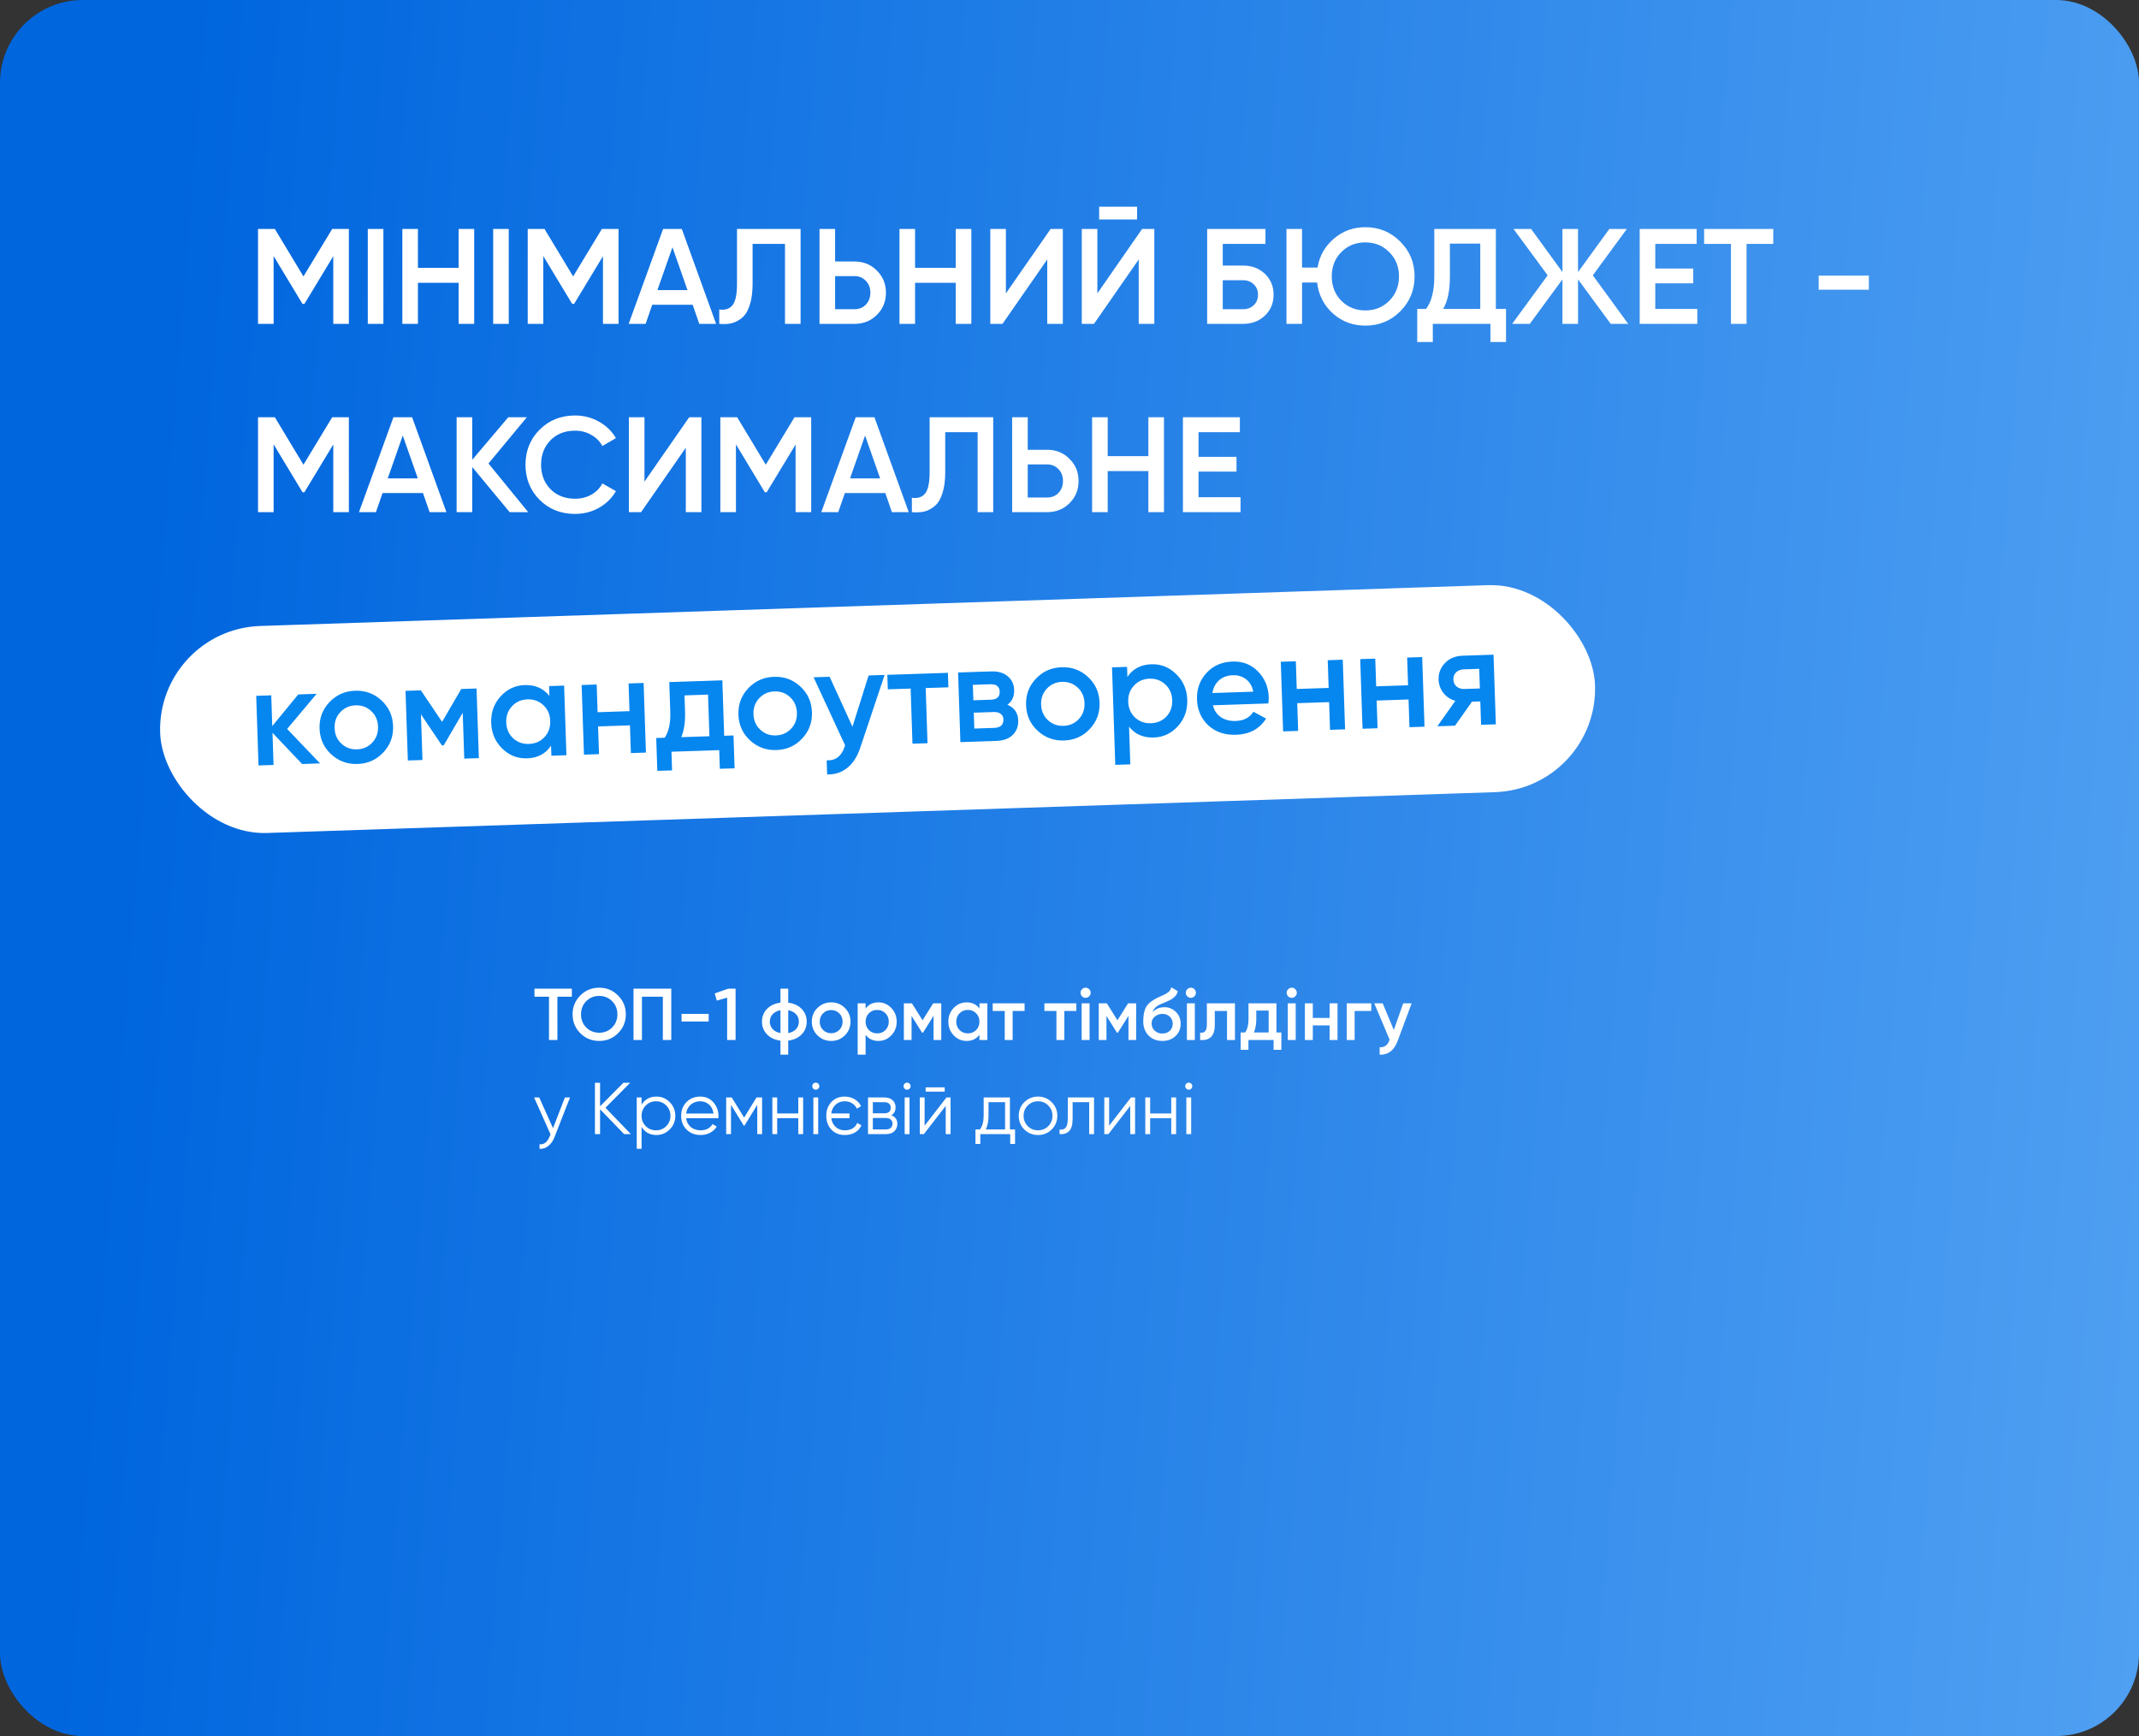
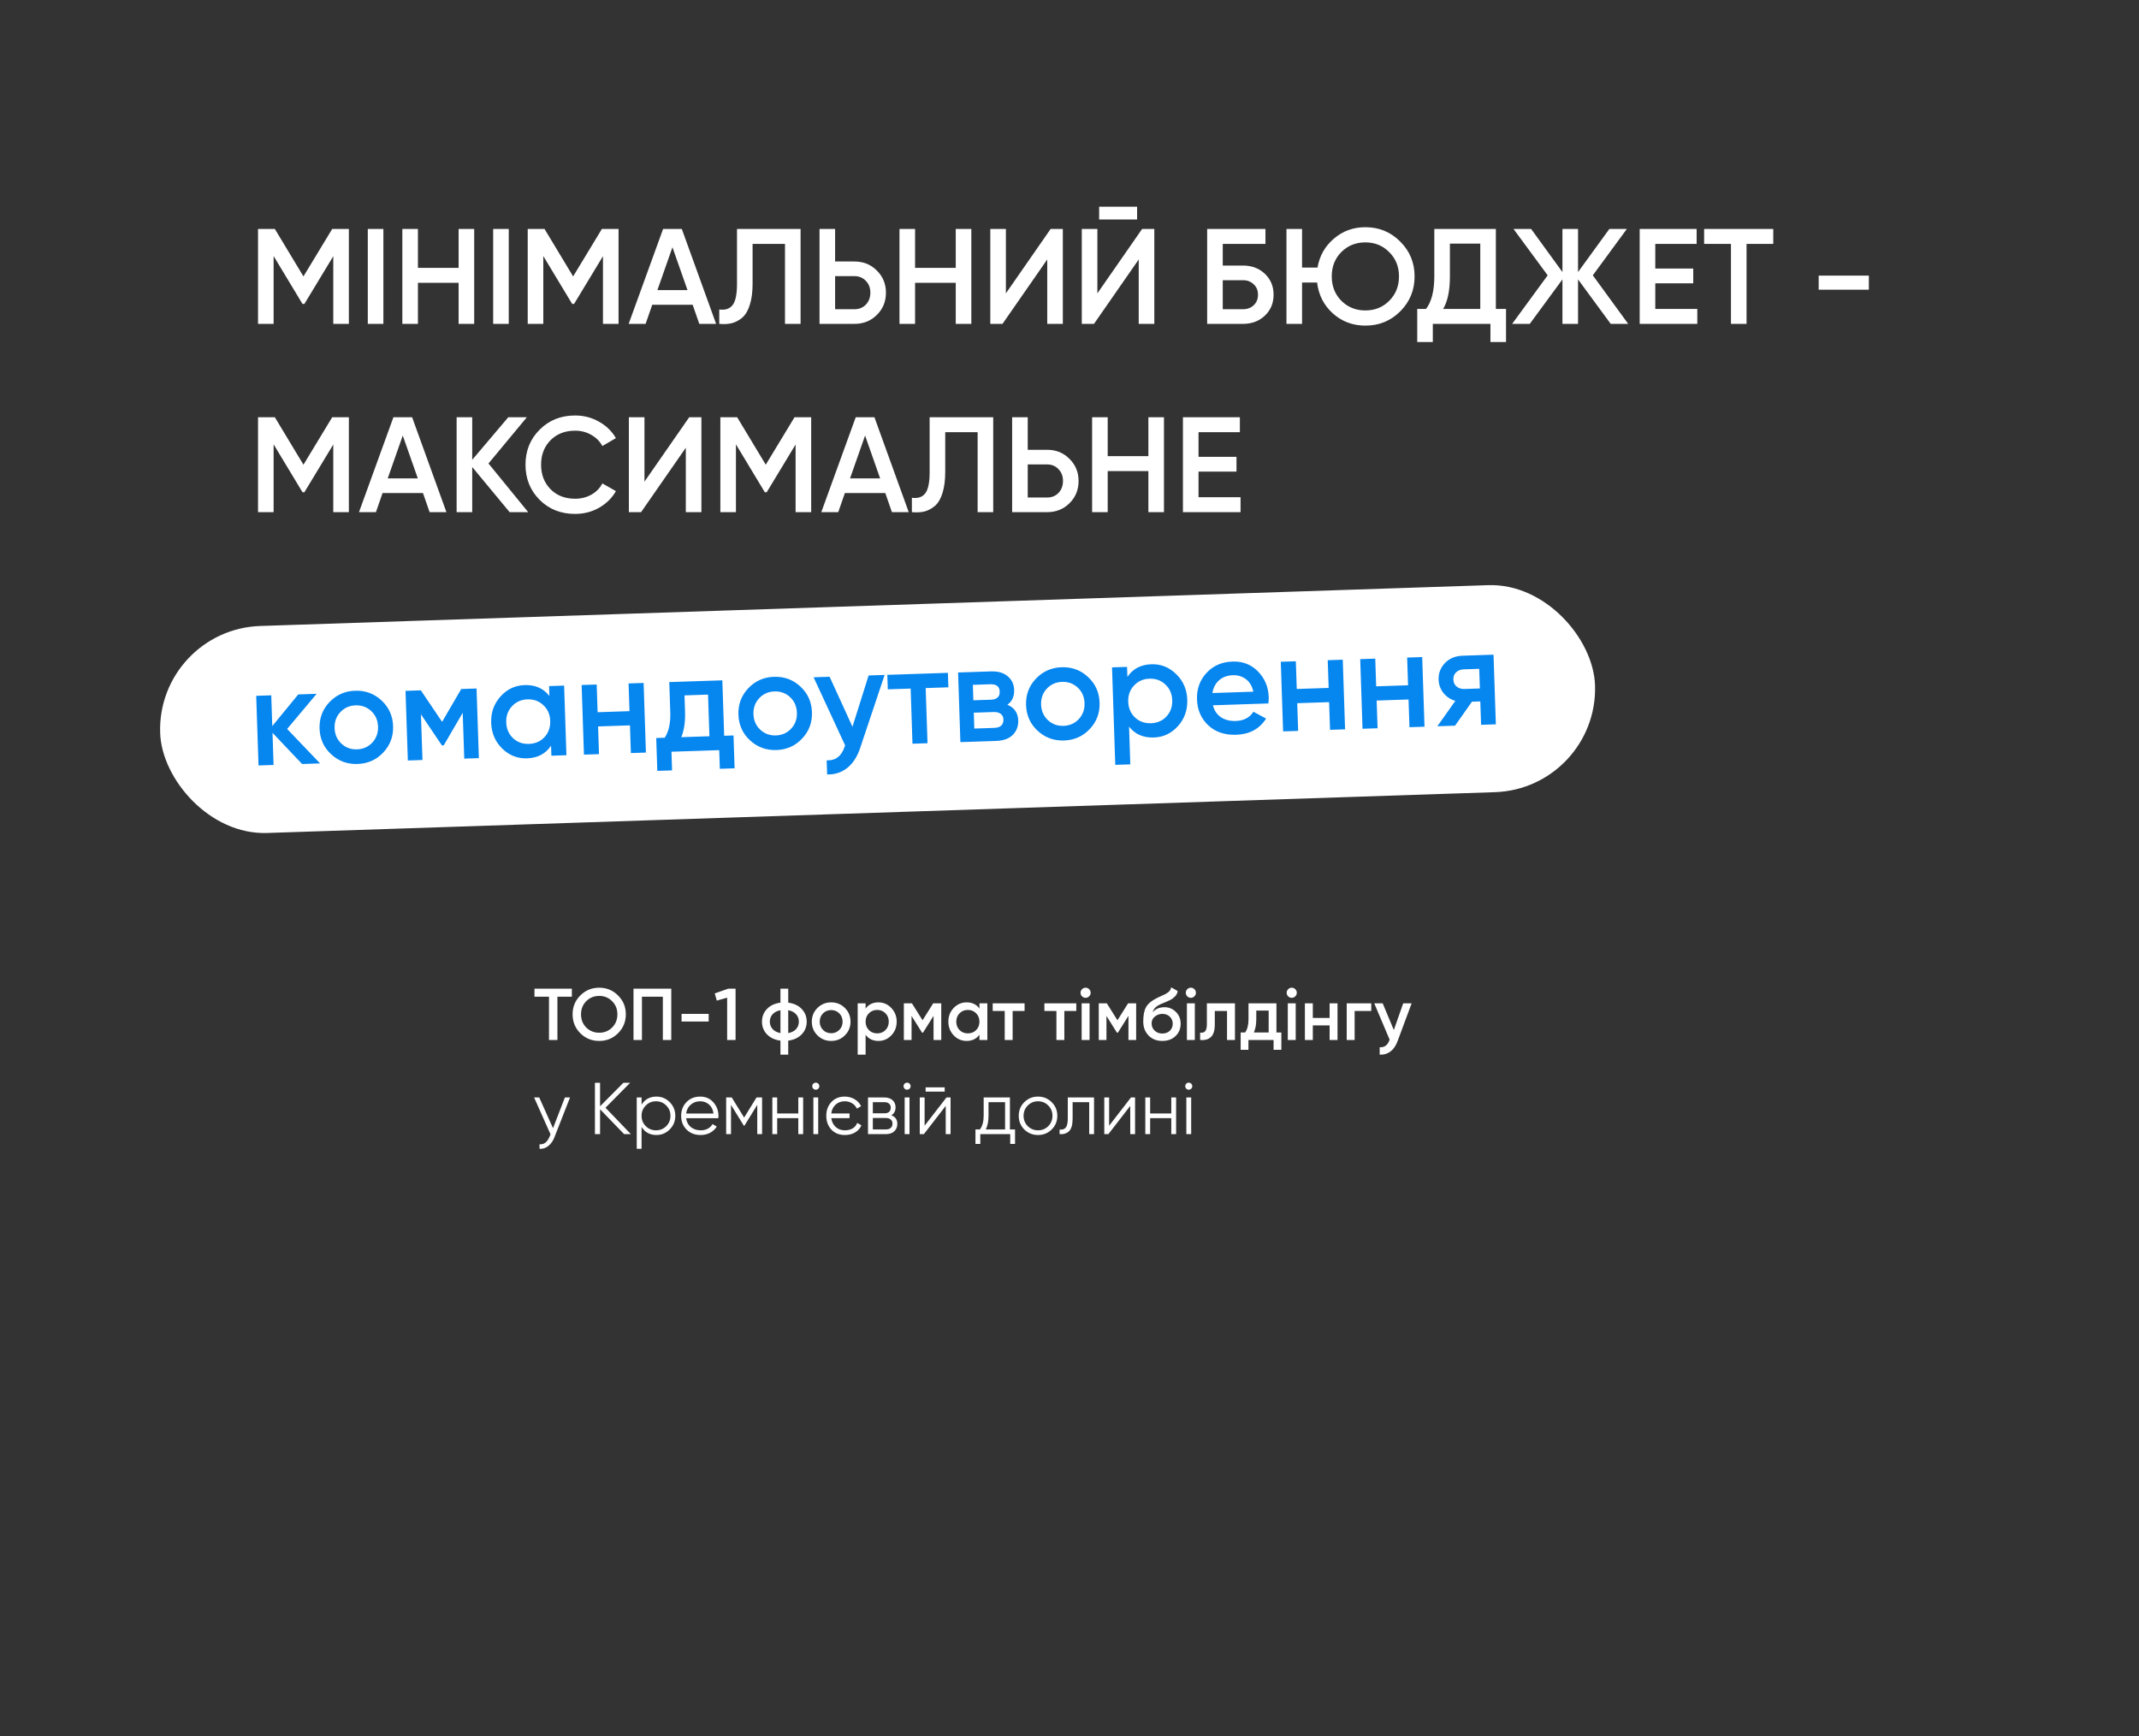
<svg xmlns="http://www.w3.org/2000/svg" width="568" height="461" viewBox="0 0 568 461" fill="none">
  <rect x="0" y="0" width="568" height="461" fill="#333333" stroke="none" />
-   <rect width="568" height="461" rx="22" fill="url(#paint0_linear_4074_18)" />
  <rect x="41.614" y="167.14" width="381.235" height="55" rx="27.5" transform="rotate(-1.904 41.614 167.14)" fill="white" />
  <path d="M92.64 60.8V86H88.5V68.036L80.832 80.708H80.328L72.66 68V86H68.52V60.8H72.984L80.58 73.4L88.212 60.8H92.64ZM97.665 60.8H101.805V86H97.665V60.8ZM121.78 60.8H125.92V86H121.78V75.092H110.98V86H106.84V60.8H110.98V71.132H121.78V60.8ZM130.958 60.8H135.098V86H130.958V60.8ZM164.253 60.8V86H160.113V68.036L152.445 80.708H151.941L144.273 68V86H140.133V60.8H144.597L152.193 73.4L159.825 60.8H164.253ZM185.694 86L183.93 80.924H173.202L171.438 86H166.938L176.082 60.8H181.05L190.158 86H185.694ZM174.57 77.036H182.562L178.566 65.66L174.57 77.036ZM190.991 86V82.184C192.575 82.4 193.751 82.016 194.519 81.032C195.311 80.048 195.707 78.164 195.707 75.38V60.8H212.591V86H208.451V64.76H199.847V75.308C199.847 77.516 199.607 79.376 199.127 80.888C198.671 82.4 198.011 83.54 197.147 84.308C196.283 85.052 195.347 85.556 194.339 85.82C193.355 86.06 192.239 86.12 190.991 86ZM226.906 69.44C229.282 69.44 231.262 70.244 232.846 71.852C234.454 73.436 235.258 75.392 235.258 77.72C235.258 80.072 234.454 82.04 232.846 83.624C231.262 85.208 229.282 86 226.906 86H217.618V60.8H221.758V69.44H226.906ZM226.906 82.112C228.13 82.112 229.138 81.704 229.93 80.888C230.722 80.048 231.118 78.992 231.118 77.72C231.118 76.448 230.722 75.404 229.93 74.588C229.138 73.748 228.13 73.328 226.906 73.328H221.758V82.112H226.906ZM253.792 60.8H257.932V86H253.792V75.092H242.992V86H238.852V60.8H242.992V71.132H253.792V60.8ZM278.089 86V68.9L266.209 86H262.969V60.8H267.109V77.9L278.989 60.8H282.229V86H278.089ZM291.87 58.28V54.896H301.95V58.28H291.87ZM302.382 86V68.9L290.502 86H287.262V60.8H291.402V77.9L303.282 60.8H306.522V86H302.382ZM330.095 70.52C332.423 70.52 334.355 71.252 335.891 72.716C337.427 74.18 338.195 76.028 338.195 78.26C338.195 80.492 337.427 82.34 335.891 83.804C334.355 85.268 332.423 86 330.095 86H320.555V60.8H336.035V64.76H324.695V70.52H330.095ZM330.095 82.112C331.223 82.112 332.159 81.764 332.903 81.068C333.671 80.348 334.055 79.412 334.055 78.26C334.055 77.108 333.671 76.184 332.903 75.488C332.159 74.768 331.223 74.408 330.095 74.408H324.695V82.112H330.095ZM362.566 60.332C366.214 60.332 369.298 61.604 371.818 64.148C374.362 66.668 375.634 69.752 375.634 73.4C375.634 77.048 374.362 80.144 371.818 82.688C369.298 85.208 366.214 86.468 362.566 86.468C359.23 86.468 356.35 85.388 353.926 83.228C351.526 81.044 350.134 78.308 349.75 75.02H345.754V86H341.614V60.8H345.754V71.06H349.858C350.386 67.964 351.826 65.408 354.178 63.392C356.554 61.352 359.35 60.332 362.566 60.332ZM356.194 79.88C357.922 81.584 360.046 82.436 362.566 82.436C365.086 82.436 367.198 81.584 368.902 79.88C370.63 78.152 371.494 75.992 371.494 73.4C371.494 70.808 370.63 68.66 368.902 66.956C367.198 65.228 365.086 64.364 362.566 64.364C360.022 64.364 357.898 65.216 356.194 66.92C354.49 68.624 353.638 70.784 353.638 73.4C353.638 75.992 354.49 78.152 356.194 79.88ZM397.217 82.04H399.917V90.824H395.777V86H380.477V90.824H376.337V82.04H378.677C380.141 80.12 380.873 77.228 380.873 73.364V60.8H397.217V82.04ZM383.213 82.04H393.077V64.688H385.013V73.436C385.013 77.18 384.413 80.048 383.213 82.04ZM432.36 86H427.716L419.04 74.192V86H414.9V74.192L406.224 86H401.544L410.976 73.112L401.904 60.8H406.584L414.9 72.248V60.8H419.04V72.248L427.356 60.8H432L422.964 73.112L432.36 86ZM439.551 82.04H450.711V86H435.411V60.8H450.531V64.76H439.551V71.312H449.631V75.236H439.551V82.04ZM470.88 60.8V64.76H463.788V86H459.648V64.76H452.52V60.8H470.88ZM482.942 76.928V73.184H496.262V76.928H482.942ZM92.64 110.8V136H88.5V118.036L80.832 130.708H80.328L72.66 118V136H68.52V110.8H72.984L80.58 123.4L88.212 110.8H92.64ZM114.081 136L112.317 130.924H101.589L99.825 136H95.325L104.469 110.8H109.437L118.545 136H114.081ZM102.957 127.036H110.949L106.953 115.66L102.957 127.036ZM140.262 136H135.33L125.394 124.012V136H121.254V110.8H125.394V122.104L134.97 110.8H139.902L129.714 123.076L140.262 136ZM152.717 136.468C148.925 136.468 145.781 135.22 143.285 132.724C140.789 130.204 139.541 127.096 139.541 123.4C139.541 119.704 140.789 116.608 143.285 114.112C145.781 111.592 148.925 110.332 152.717 110.332C154.997 110.332 157.097 110.872 159.017 111.952C160.961 113.032 162.473 114.496 163.553 116.344L159.953 118.432C159.281 117.184 158.297 116.2 157.001 115.48C155.729 114.736 154.301 114.364 152.717 114.364C150.029 114.364 147.845 115.216 146.165 116.92C144.509 118.624 143.681 120.784 143.681 123.4C143.681 126.016 144.509 128.176 146.165 129.88C147.845 131.584 150.029 132.436 152.717 132.436C154.301 132.436 155.741 132.076 157.037 131.356C158.333 130.612 159.305 129.616 159.953 128.368L163.553 130.42C162.497 132.268 160.997 133.744 159.053 134.848C157.133 135.928 155.021 136.468 152.717 136.468ZM182.113 136V118.9L170.233 136H166.993V110.8H171.133V127.9L183.013 110.8H186.253V136H182.113ZM215.406 110.8V136H211.266V118.036L203.598 130.708H203.094L195.426 118V136H191.286V110.8H195.75L203.346 123.4L210.978 110.8H215.406ZM236.846 136L235.082 130.924H224.354L222.59 136H218.09L227.234 110.8H232.202L241.31 136H236.846ZM225.722 127.036H233.714L229.718 115.66L225.722 127.036ZM242.144 136V132.184C243.728 132.4 244.904 132.016 245.672 131.032C246.464 130.048 246.86 128.164 246.86 125.38V110.8H263.744V136H259.604V114.76H251V125.308C251 127.516 250.76 129.376 250.28 130.888C249.824 132.4 249.164 133.54 248.3 134.308C247.436 135.052 246.5 135.556 245.492 135.82C244.508 136.06 243.392 136.12 242.144 136ZM278.058 119.44C280.434 119.44 282.414 120.244 283.998 121.852C285.606 123.436 286.41 125.392 286.41 127.72C286.41 130.072 285.606 132.04 283.998 133.624C282.414 135.208 280.434 136 278.058 136H268.77V110.8H272.91V119.44H278.058ZM278.058 132.112C279.282 132.112 280.29 131.704 281.082 130.888C281.874 130.048 282.27 128.992 282.27 127.72C282.27 126.448 281.874 125.404 281.082 124.588C280.29 123.748 279.282 123.328 278.058 123.328H272.91V132.112H278.058ZM304.944 110.8H309.084V136H304.944V125.092H294.144V136H290.004V110.8H294.144V121.132H304.944V110.8ZM318.262 132.04H329.422V136H314.122V110.8H329.242V114.76H318.262V121.312H328.342V125.236H318.262V132.04Z" fill="white" />
  <path d="M84.994 202.72L80.224 202.879L72.359 194.588L72.643 203.131L68.649 203.263L68.034 184.774L72.028 184.641L72.3 192.813L79.202 184.402L84.083 184.24L76.249 193.57L84.994 202.72ZM94.943 202.871C92.231 202.961 89.895 202.1 87.934 200.29C85.974 198.479 84.948 196.206 84.857 193.469C84.766 190.733 85.638 188.396 87.475 186.46C89.311 184.523 91.584 183.509 94.296 183.419C97.033 183.328 99.369 184.189 101.305 186C103.265 187.81 104.291 190.084 104.382 192.82C104.473 195.557 103.601 197.893 101.765 199.83C99.953 201.766 97.679 202.78 94.943 202.871ZM90.654 197.46C91.8 198.533 93.187 199.042 94.814 198.988C96.441 198.934 97.791 198.333 98.863 197.187C99.936 196.041 100.444 194.63 100.388 192.953C100.333 191.277 99.732 189.902 98.585 188.83C97.439 187.757 96.052 187.248 94.425 187.302C92.798 187.356 91.448 187.956 90.376 189.103C89.303 190.249 88.795 191.66 88.851 193.337C88.906 195.013 89.507 196.388 90.654 197.46ZM126.546 182.829L127.16 201.318L123.278 201.447L122.873 189.281L117.83 197.926L117.349 197.942L111.78 189.687L112.184 201.816L108.301 201.945L107.686 183.455L111.754 183.32L117.4 191.684L122.478 182.964L126.546 182.829ZM145.803 182.188L149.797 182.056L150.412 200.545L146.418 200.678L146.33 198.016C144.895 200.161 142.773 201.281 139.963 201.374C137.423 201.458 135.223 200.594 133.361 198.78C131.498 196.941 130.522 194.666 130.431 191.954C130.34 189.218 131.164 186.883 132.901 184.95C134.638 183.016 136.777 182.007 139.316 181.923C142.126 181.829 144.318 182.793 145.891 184.814L145.803 182.188ZM136.231 196.019C137.377 197.092 138.788 197.6 140.465 197.544C142.141 197.488 143.516 196.887 144.588 195.741C145.66 194.57 146.167 193.134 146.111 191.433C146.054 189.732 145.453 188.345 144.307 187.273C143.159 186.176 141.748 185.655 140.071 185.711C138.395 185.766 137.021 186.38 135.949 187.551C134.877 188.697 134.369 190.121 134.425 191.822C134.482 193.523 135.084 194.922 136.231 196.019ZM166.914 181.487L170.908 181.354L171.523 199.844L167.529 199.976L167.284 192.617L158.816 192.899L159.061 200.258L155.067 200.391L154.452 181.901L158.446 181.768L158.691 189.127L167.159 188.846L166.914 181.487ZM192.302 195.377L194.78 195.294L195.07 204.022L191.15 204.152L190.986 199.197L178.302 199.618L178.466 204.574L174.547 204.704L174.256 195.977L176.512 195.902C177.593 194.262 178.086 192.012 177.991 189.152L177.724 181.127L191.813 180.659L192.302 195.377ZM180.913 195.755L188.383 195.507L188.015 184.45L181.766 184.658L181.911 189.022C181.998 191.659 181.666 193.904 180.913 195.755ZM206.171 199.173C203.459 199.263 201.122 198.403 199.162 196.593C197.201 194.782 196.176 192.509 196.085 189.772C195.994 187.036 196.866 184.699 198.702 182.762C200.538 180.825 202.812 179.812 205.524 179.722C208.26 179.631 210.597 180.491 212.533 182.302C214.493 184.113 215.519 186.386 215.61 189.123C215.701 191.859 214.828 194.196 212.992 196.133C211.181 198.069 208.907 199.082 206.171 199.173ZM201.881 193.763C203.028 194.835 204.414 195.344 206.041 195.29C207.669 195.236 209.018 194.636 210.091 193.49C211.163 192.343 211.672 190.932 211.616 189.256C211.56 187.579 210.959 186.205 209.813 185.132C208.667 184.06 207.28 183.551 205.653 183.605C204.026 183.659 202.676 184.259 201.604 185.405C200.531 186.552 200.023 187.963 200.078 189.639C200.134 191.316 200.735 192.69 201.881 193.763ZM230.654 179.368L234.906 179.226L228.441 198.544C227.656 200.915 226.506 202.705 224.991 203.915C223.476 205.126 221.694 205.703 219.644 205.648L219.52 201.913C220.779 201.945 221.781 201.653 222.526 201.036C223.296 200.443 223.894 199.497 224.32 198.2L224.422 197.937L216.047 179.853L220.299 179.712L226.368 192.986L230.654 179.368ZM251.71 178.668L251.838 182.514L245.811 182.714L246.297 197.358L242.304 197.491L241.817 182.847L235.752 183.048L235.624 179.203L251.71 178.668ZM267.506 187.139C269.359 187.916 270.318 189.303 270.384 191.3C270.436 192.854 269.948 194.141 268.921 195.162C267.917 196.158 266.442 196.688 264.494 196.753L255.027 197.068L254.413 178.578L263.14 178.288C265.038 178.225 266.521 178.657 267.588 179.584C268.68 180.485 269.25 181.688 269.3 183.192C269.358 184.942 268.76 186.258 267.506 187.139ZM262.957 181.7L258.335 181.853L258.471 185.958L263.094 185.805C264.721 185.75 265.511 185.033 265.465 183.653C265.42 182.297 264.584 181.646 262.957 181.7ZM264.009 193.289C265.685 193.234 266.499 192.478 266.451 191.024C266.43 190.383 266.191 189.897 265.736 189.567C265.28 189.212 264.658 189.047 263.869 189.074L258.581 189.249L258.721 193.465L264.009 193.289ZM282.549 196.634C279.837 196.724 277.501 195.864 275.541 194.054C273.58 192.243 272.554 189.97 272.463 187.233C272.372 184.497 273.245 182.16 275.081 180.223C276.917 178.286 279.191 177.273 281.903 177.183C284.639 177.092 286.975 177.952 288.911 179.763C290.872 181.574 291.898 183.848 291.989 186.584C292.079 189.32 291.207 191.657 289.371 193.594C287.56 195.53 285.286 196.543 282.549 196.634ZM278.26 191.224C279.406 192.296 280.793 192.805 282.42 192.751C284.047 192.697 285.397 192.097 286.47 190.951C287.542 189.805 288.05 188.393 287.995 186.717C287.939 185.04 287.338 183.666 286.192 182.593C285.045 181.521 283.659 181.012 282.032 181.066C280.405 181.12 279.055 181.72 277.982 182.866C276.91 184.013 276.401 185.424 276.457 187.1C276.513 188.777 277.114 190.151 278.26 191.224ZM305.742 176.39C308.281 176.306 310.482 177.183 312.345 179.022C314.207 180.835 315.183 183.098 315.273 185.81C315.364 188.546 314.541 190.881 312.803 192.815C311.066 194.748 308.928 195.757 306.388 195.842C303.578 195.935 301.386 194.971 299.814 192.951L300.147 202.972L296.153 203.105L295.292 177.219L299.286 177.086L299.375 179.749C300.809 177.603 302.931 176.484 305.742 176.39ZM301.399 190.529C302.545 191.601 303.957 192.109 305.633 192.054C307.309 191.998 308.684 191.397 309.756 190.251C310.828 189.08 311.336 187.644 311.279 185.943C311.223 184.242 310.621 182.855 309.475 181.782C308.328 180.685 306.916 180.165 305.24 180.22C303.563 180.276 302.189 180.889 301.118 182.06C300.045 183.206 299.537 184.63 299.594 186.331C299.65 188.032 300.252 189.431 301.399 190.529ZM322.092 187.286C322.435 188.682 323.149 189.744 324.234 190.473C325.319 191.177 326.626 191.504 328.154 191.453C330.274 191.383 331.839 190.566 332.848 189.002L336.203 190.815C334.468 193.563 331.814 194.997 328.239 195.115C325.231 195.215 322.773 194.384 320.863 192.621C318.953 190.834 317.951 188.535 317.857 185.724C317.765 182.963 318.601 180.628 320.364 178.718C322.126 176.784 324.437 175.769 327.296 175.674C330.008 175.584 332.259 176.459 334.047 178.3C335.861 180.14 336.813 182.416 336.903 185.128C336.917 185.547 336.886 186.103 336.81 186.797L322.092 187.286ZM321.947 184.033L332.819 183.672C332.498 182.177 331.832 181.064 330.82 180.332C329.833 179.6 328.687 179.256 327.38 179.299C325.901 179.348 324.682 179.796 323.723 180.642C322.764 181.489 322.172 182.619 321.947 184.033ZM352.571 175.315L356.564 175.182L357.179 193.672L353.185 193.805L352.941 186.446L344.472 186.727L344.717 194.086L340.723 194.219L340.109 175.729L344.102 175.597L344.347 182.955L352.815 182.674L352.571 175.315ZM373.661 174.614L377.654 174.481L378.269 192.971L374.275 193.104L374.031 185.745L365.562 186.026L365.807 193.385L361.813 193.518L361.198 175.028L365.192 174.895L365.437 182.254L373.905 181.973L373.661 174.614ZM396.599 173.851L397.214 192.341L393.294 192.472L393.088 186.259L390.869 186.333L386.379 192.701L381.683 192.858L386.456 186.109C385.16 185.733 384.1 185.028 383.276 183.994C382.477 182.959 382.055 181.788 382.012 180.482C381.955 178.781 382.511 177.318 383.68 176.095C384.872 174.846 386.43 174.189 388.353 174.126L396.599 173.851ZM388.869 182.956L392.973 182.82L392.8 177.606L388.695 177.742C387.882 177.769 387.212 178.026 386.685 178.512C386.158 178.999 385.908 179.649 385.935 180.462C385.961 181.251 386.254 181.871 386.811 182.321C387.369 182.772 388.055 182.983 388.869 182.956Z" fill="#0686EF" />
  <path d="M151.854 262.535V264.676H148.019V276.163H145.78V264.676H141.925V262.535H151.854ZM164.12 274.372C162.757 275.735 161.089 276.416 159.116 276.416C157.143 276.416 155.469 275.735 154.093 274.372C152.73 272.996 152.049 271.322 152.049 269.349C152.049 267.376 152.73 265.708 154.093 264.345C155.469 262.969 157.143 262.281 159.116 262.281C161.089 262.281 162.757 262.969 164.12 264.345C165.496 265.708 166.184 267.376 166.184 269.349C166.184 271.322 165.496 272.996 164.12 274.372ZM155.67 272.853C156.605 273.775 157.753 274.236 159.116 274.236C160.479 274.236 161.621 273.775 162.543 272.853C163.477 271.919 163.945 270.751 163.945 269.349C163.945 267.947 163.477 266.785 162.543 265.864C161.621 264.929 160.479 264.462 159.116 264.462C157.753 264.462 156.605 264.929 155.67 265.864C154.749 266.785 154.288 267.947 154.288 269.349C154.288 270.751 154.749 271.919 155.67 272.853ZM178.253 262.535V276.163H176.014V264.676H170.465V276.163H168.226V262.535H178.253ZM180.984 271.257V269.232H188.187V271.257H180.984ZM193.381 262.535H195.328V276.163H193.089V264.929L190.344 265.708L189.799 263.8L193.381 262.535ZM212.891 267.928C213.774 268.849 214.215 269.972 214.215 271.296C214.215 272.62 213.774 273.742 212.891 274.664C212.008 275.585 210.814 276.144 209.309 276.338V280.057H207.245V276.338C205.739 276.144 204.545 275.585 203.662 274.664C202.78 273.742 202.339 272.62 202.339 271.296C202.339 269.972 202.78 268.849 203.662 267.928C204.545 267.006 205.739 266.448 207.245 266.253V262.535H209.309V266.253C210.814 266.448 212.008 267.006 212.891 267.928ZM209.309 274.333C210.204 274.164 210.899 273.814 211.392 273.282C211.885 272.736 212.132 272.075 212.132 271.296C212.132 270.517 211.885 269.861 211.392 269.329C210.899 268.784 210.204 268.427 209.309 268.259V274.333ZM205.162 269.329C204.668 269.874 204.422 270.53 204.422 271.296C204.422 272.062 204.668 272.717 205.162 273.262C205.655 273.807 206.349 274.164 207.245 274.333V268.259C206.349 268.427 205.655 268.784 205.162 269.329ZM220.712 276.416C219.284 276.416 218.07 275.923 217.071 274.937C216.071 273.95 215.572 272.736 215.572 271.296C215.572 269.855 216.071 268.641 217.071 267.655C218.07 266.669 219.284 266.175 220.712 266.175C222.152 266.175 223.366 266.669 224.352 267.655C225.352 268.641 225.851 269.855 225.851 271.296C225.851 272.736 225.352 273.95 224.352 274.937C223.366 275.923 222.152 276.416 220.712 276.416ZM218.55 273.496C219.135 274.08 219.855 274.372 220.712 274.372C221.568 274.372 222.289 274.08 222.873 273.496C223.457 272.912 223.749 272.178 223.749 271.296C223.749 270.413 223.457 269.68 222.873 269.096C222.289 268.512 221.568 268.22 220.712 268.22C219.855 268.22 219.135 268.512 218.55 269.096C217.966 269.68 217.674 270.413 217.674 271.296C217.674 272.178 217.966 272.912 218.55 273.496ZM233.263 266.175C234.599 266.175 235.742 266.675 236.689 267.674C237.637 268.661 238.11 269.868 238.11 271.296C238.11 272.736 237.637 273.95 236.689 274.937C235.742 275.923 234.599 276.416 233.263 276.416C231.783 276.416 230.647 275.871 229.855 274.781V280.057H227.753V266.428H229.855V267.83C230.647 266.727 231.783 266.175 233.263 266.175ZM230.732 273.535C231.316 274.119 232.049 274.411 232.932 274.411C233.814 274.411 234.548 274.119 235.132 273.535C235.716 272.938 236.008 272.191 236.008 271.296C236.008 270.4 235.716 269.66 235.132 269.076C234.548 268.479 233.814 268.181 232.932 268.181C232.049 268.181 231.316 268.479 230.732 269.076C230.147 269.66 229.855 270.4 229.855 271.296C229.855 272.191 230.147 272.938 230.732 273.535ZM249.946 266.428V276.163H247.901V269.758L245.098 274.216H244.845L242.06 269.777V276.163H240.016V266.428H242.158L244.981 270.926L247.804 266.428H249.946ZM260.085 266.428H262.187V276.163H260.085V274.761C259.293 275.865 258.157 276.416 256.677 276.416C255.341 276.416 254.198 275.923 253.251 274.937C252.303 273.937 251.83 272.723 251.83 271.296C251.83 269.855 252.303 268.641 253.251 267.655C254.198 266.669 255.341 266.175 256.677 266.175C258.157 266.175 259.293 266.72 260.085 267.811V266.428ZM254.808 273.535C255.392 274.119 256.126 274.411 257.008 274.411C257.891 274.411 258.624 274.119 259.208 273.535C259.793 272.938 260.085 272.191 260.085 271.296C260.085 270.4 259.793 269.66 259.208 269.076C258.624 268.479 257.891 268.181 257.008 268.181C256.126 268.181 255.392 268.479 254.808 269.076C254.224 269.66 253.932 270.4 253.932 271.296C253.932 272.191 254.224 272.938 254.808 273.535ZM272.075 266.428V268.453H268.902V276.163H266.799V268.453H263.606V266.428H272.075ZM285.803 266.428V268.453H282.629V276.163H280.527V268.453H277.334V266.428H285.803ZM289.212 264.579C288.952 264.838 288.64 264.968 288.277 264.968C287.914 264.968 287.596 264.838 287.323 264.579C287.063 264.306 286.934 263.988 286.934 263.625C286.934 263.261 287.063 262.95 287.323 262.69C287.583 262.418 287.901 262.281 288.277 262.281C288.653 262.281 288.971 262.418 289.231 262.69C289.491 262.95 289.62 263.261 289.62 263.625C289.62 263.988 289.484 264.306 289.212 264.579ZM287.226 276.163V266.428H289.328V276.163H287.226ZM301.699 266.428V276.163H299.655V269.758L296.851 274.216H296.598L293.814 269.777V276.163H291.77V266.428H293.911L296.734 270.926L299.558 266.428H301.699ZM308.645 276.416C307.153 276.416 305.932 275.936 304.985 274.975C304.05 274.002 303.583 272.762 303.583 271.257C303.583 269.608 303.83 268.336 304.323 267.441C304.816 266.532 305.816 265.708 307.321 264.968C307.568 264.851 307.931 264.683 308.412 264.462C308.905 264.241 309.242 264.086 309.424 263.995C309.606 263.891 309.833 263.748 310.105 263.566C310.378 263.372 310.579 263.171 310.709 262.963C310.839 262.742 310.943 262.483 311.02 262.184L312.734 263.177C312.682 263.463 312.597 263.729 312.481 263.975C312.364 264.209 312.195 264.43 311.974 264.637C311.754 264.845 311.559 265.014 311.39 265.143C311.235 265.273 310.969 265.429 310.592 265.611C310.216 265.792 309.937 265.922 309.755 266C309.586 266.078 309.262 266.214 308.781 266.409C307.925 266.746 307.295 267.097 306.893 267.46C306.504 267.811 306.231 268.252 306.075 268.784C306.854 267.902 307.912 267.46 309.249 267.46C310.391 267.46 311.384 267.869 312.228 268.687C313.084 269.505 313.513 270.562 313.513 271.86C313.513 273.184 313.058 274.275 312.15 275.131C311.254 275.988 310.086 276.416 308.645 276.416ZM308.626 274.45C309.443 274.45 310.112 274.21 310.631 273.729C311.15 273.236 311.41 272.613 311.41 271.86C311.41 271.095 311.15 270.465 310.631 269.972C310.125 269.479 309.463 269.232 308.645 269.232C307.918 269.232 307.263 269.466 306.679 269.933C306.095 270.387 305.803 270.997 305.803 271.763C305.803 272.542 306.075 273.184 306.62 273.69C307.165 274.197 307.834 274.45 308.626 274.45ZM317.161 264.579C316.901 264.838 316.59 264.968 316.226 264.968C315.863 264.968 315.545 264.838 315.272 264.579C315.013 264.306 314.883 263.988 314.883 263.625C314.883 263.261 315.013 262.95 315.272 262.69C315.532 262.418 315.85 262.281 316.226 262.281C316.603 262.281 316.921 262.418 317.18 262.69C317.44 262.95 317.57 263.261 317.57 263.625C317.57 263.988 317.433 264.306 317.161 264.579ZM315.175 276.163V266.428H317.278V276.163H315.175ZM327.935 266.428V276.163H325.832V268.453H322.581V272.075C322.581 273.619 322.244 274.716 321.569 275.365C320.894 276.014 319.933 276.28 318.687 276.163V274.197C319.284 274.301 319.732 274.177 320.03 273.827C320.329 273.476 320.478 272.86 320.478 271.977V266.428H327.935ZM338.952 274.177H340.256V278.772H338.193V276.163H331.515V278.772H329.451V274.177H330.638C331.235 273.334 331.534 272.159 331.534 270.653V266.428H338.952V274.177ZM332.955 274.177H336.888V268.356H333.598V270.653C333.598 272.042 333.384 273.217 332.955 274.177ZM343.95 264.579C343.691 264.838 343.379 264.968 343.016 264.968C342.652 264.968 342.334 264.838 342.062 264.579C341.802 264.306 341.672 263.988 341.672 263.625C341.672 263.261 341.802 262.95 342.062 262.69C342.321 262.418 342.639 262.281 343.016 262.281C343.392 262.281 343.71 262.418 343.97 262.69C344.229 262.95 344.359 263.261 344.359 263.625C344.359 263.988 344.223 264.306 343.95 264.579ZM341.964 276.163V266.428H344.067V276.163H341.964ZM353.07 266.428H355.172V276.163H353.07V272.289H348.611V276.163H346.508V266.428H348.611V270.303H353.07V266.428ZM364.134 266.428V268.453H359.715V276.163H357.612V266.428H364.134ZM372.615 266.428H374.854L371.116 276.475C370.662 277.708 370.026 278.629 369.208 279.239C368.39 279.849 367.443 280.122 366.365 280.057V278.091C367.027 278.129 367.559 277.993 367.962 277.682C368.377 277.383 368.708 276.896 368.955 276.221L369.013 276.085L364.925 266.428H367.164L370.123 273.515L372.615 266.428ZM150.005 291.428H151.368L147.201 302.059C146.825 303.019 146.286 303.772 145.585 304.317C144.897 304.875 144.125 305.122 143.268 305.057V303.85C144.436 303.98 145.326 303.305 145.936 301.825L146.189 301.221L141.828 291.428H143.19L146.851 299.586L150.005 291.428ZM167.523 301.163H165.731L159.345 294.563V301.163H157.983V287.535H159.345V293.765L165.537 287.535H167.328L160.786 294.154L167.523 301.163ZM174.299 291.195C175.688 291.195 176.869 291.688 177.843 292.674C178.829 293.661 179.323 294.868 179.323 296.296C179.323 297.723 178.829 298.931 177.843 299.917C176.869 300.903 175.688 301.397 174.299 301.397C172.573 301.397 171.262 300.683 170.367 299.255V305.057H169.082V291.428H170.367V293.336C171.262 291.909 172.573 291.195 174.299 291.195ZM171.476 299.041C172.216 299.781 173.125 300.151 174.202 300.151C175.279 300.151 176.188 299.781 176.928 299.041C177.668 298.288 178.038 297.373 178.038 296.296C178.038 295.218 177.668 294.31 176.928 293.57C176.188 292.817 175.279 292.441 174.202 292.441C173.125 292.441 172.216 292.817 171.476 293.57C170.737 294.31 170.367 295.218 170.367 296.296C170.367 297.373 170.737 298.288 171.476 299.041ZM185.957 291.195C187.397 291.195 188.559 291.707 189.442 292.733C190.337 293.745 190.785 294.946 190.785 296.335C190.785 296.477 190.772 296.679 190.746 296.938H182.199C182.329 297.925 182.744 298.71 183.445 299.294C184.159 299.865 185.035 300.151 186.073 300.151C186.813 300.151 187.449 300.001 187.981 299.703C188.527 299.391 188.935 298.989 189.208 298.496L190.337 299.158C189.909 299.846 189.325 300.391 188.585 300.793C187.845 301.196 187.001 301.397 186.054 301.397C184.522 301.397 183.276 300.916 182.316 299.956C181.355 298.995 180.875 297.775 180.875 296.296C180.875 294.842 181.349 293.628 182.296 292.655C183.244 291.681 184.464 291.195 185.957 291.195ZM185.957 292.441C184.944 292.441 184.094 292.746 183.406 293.356C182.731 293.953 182.329 294.732 182.199 295.692H189.461C189.331 294.667 188.935 293.869 188.273 293.297C187.611 292.726 186.839 292.441 185.957 292.441ZM202.369 291.428V301.163H201.084V293.395L197.677 298.924H197.521L194.114 293.395V301.163H192.829V291.428H194.309L197.599 296.763L200.889 291.428H202.369ZM211.985 291.428H213.27V301.163H211.985V296.919H206.377V301.163H205.092V291.428H206.377V295.673H211.985V291.428ZM217.291 289.092C217.11 289.274 216.889 289.365 216.629 289.365C216.37 289.365 216.149 289.274 215.967 289.092C215.786 288.91 215.695 288.69 215.695 288.43C215.695 288.171 215.786 287.95 215.967 287.768C216.149 287.586 216.37 287.496 216.629 287.496C216.889 287.496 217.11 287.586 217.291 287.768C217.473 287.95 217.564 288.171 217.564 288.43C217.564 288.69 217.473 288.91 217.291 289.092ZM215.987 301.163V291.428H217.272V301.163H215.987ZM227.631 298.184L228.74 298.827C228.403 299.619 227.845 300.248 227.066 300.715C226.3 301.17 225.392 301.397 224.34 301.397C222.861 301.397 221.666 300.916 220.758 299.956C219.862 298.983 219.415 297.762 219.415 296.296C219.415 294.829 219.862 293.615 220.758 292.655C221.654 291.681 222.835 291.195 224.301 291.195C225.275 291.195 226.144 291.422 226.91 291.876C227.689 292.33 228.273 292.953 228.662 293.745L227.533 294.388C227.261 293.791 226.839 293.317 226.268 292.966C225.697 292.616 225.041 292.441 224.301 292.441C223.328 292.441 222.517 292.746 221.868 293.356C221.232 293.953 220.855 294.725 220.738 295.673H225.586V296.919H220.738C220.868 297.866 221.258 298.645 221.907 299.255C222.556 299.852 223.367 300.151 224.34 300.151C225.171 300.151 225.872 299.975 226.443 299.625C227.014 299.262 227.41 298.781 227.631 298.184ZM236.685 296.159C237.749 296.549 238.282 297.308 238.282 298.437C238.282 299.229 238.016 299.885 237.483 300.404C236.964 300.91 236.211 301.163 235.225 301.163H230.494V291.428H234.836C235.783 291.428 236.516 291.675 237.036 292.168C237.555 292.648 237.814 293.271 237.814 294.037C237.814 295.011 237.438 295.718 236.685 296.159ZM234.836 292.674H231.779V295.634H234.836C235.965 295.634 236.529 295.128 236.529 294.115C236.529 293.661 236.38 293.31 236.082 293.064C235.796 292.804 235.381 292.674 234.836 292.674ZM235.225 299.917C235.796 299.917 236.231 299.781 236.529 299.508C236.841 299.236 236.997 298.853 236.997 298.359C236.997 297.905 236.841 297.548 236.529 297.289C236.231 297.016 235.796 296.88 235.225 296.88H231.779V299.917H235.225ZM241.533 289.092C241.351 289.274 241.131 289.365 240.871 289.365C240.611 289.365 240.391 289.274 240.209 289.092C240.027 288.91 239.936 288.69 239.936 288.43C239.936 288.171 240.027 287.95 240.209 287.768C240.391 287.586 240.611 287.496 240.871 287.496C241.131 287.496 241.351 287.586 241.533 287.768C241.715 287.95 241.806 288.171 241.806 288.43C241.806 288.69 241.715 288.91 241.533 289.092ZM240.229 301.163V291.428H241.514V301.163H240.229ZM245.798 289.871V288.742H250.86V289.871H245.798ZM251.327 291.428H252.417V301.163H251.132V293.667L245.331 301.163H244.24V291.428H245.525V298.924L251.327 291.428ZM268.179 299.917H269.542V303.772H268.257V301.163H260.314V303.772H259.029V299.917H260.216C260.878 299.047 261.209 297.821 261.209 296.237V291.428H268.179V299.917ZM261.774 299.917H266.894V292.674H262.494V296.237C262.494 297.73 262.254 298.957 261.774 299.917ZM279.263 299.937C278.277 300.91 277.07 301.397 275.642 301.397C274.214 301.397 273.001 300.91 272.001 299.937C271.015 298.95 270.522 297.736 270.522 296.296C270.522 294.855 271.015 293.648 272.001 292.674C273.001 291.688 274.214 291.195 275.642 291.195C277.07 291.195 278.277 291.688 279.263 292.674C280.263 293.648 280.763 294.855 280.763 296.296C280.763 297.736 280.263 298.95 279.263 299.937ZM272.916 299.041C273.656 299.781 274.565 300.151 275.642 300.151C276.719 300.151 277.628 299.781 278.368 299.041C279.108 298.288 279.478 297.373 279.478 296.296C279.478 295.218 279.108 294.31 278.368 293.57C277.628 292.817 276.719 292.441 275.642 292.441C274.565 292.441 273.656 292.817 272.916 293.57C272.177 294.31 271.807 295.218 271.807 296.296C271.807 297.373 272.177 298.288 272.916 299.041ZM290.515 291.428V301.163H289.23V292.674H284.83V297.016C284.83 298.639 284.518 299.755 283.895 300.365C283.285 300.975 282.442 301.241 281.364 301.163V299.956C282.104 300.034 282.649 299.859 283 299.43C283.363 299.002 283.545 298.197 283.545 297.016V291.428H290.515ZM300.324 291.428H301.414V301.163H300.129V293.667L294.327 301.163H293.237V291.428H294.522V298.924L300.324 291.428ZM311.024 291.428H312.309V301.163H311.024V296.919H305.416V301.163H304.131V291.428H305.416V295.673H311.024V291.428ZM316.33 289.092C316.149 289.274 315.928 289.365 315.668 289.365C315.409 289.365 315.188 289.274 315.006 289.092C314.825 288.91 314.734 288.69 314.734 288.43C314.734 288.171 314.825 287.95 315.006 287.768C315.188 287.586 315.409 287.496 315.668 287.496C315.928 287.496 316.149 287.586 316.33 287.768C316.512 287.95 316.603 288.171 316.603 288.43C316.603 288.69 316.512 288.91 316.33 289.092ZM315.026 301.163V291.428H316.311V301.163H315.026Z" fill="white" />
  <defs>
    <linearGradient id="paint0_linear_4074_18" x1="43.771" y1="81.966" x2="948.039" y2="155.109" gradientUnits="userSpaceOnUse">
      <stop stop-color="#0066DE" />
      <stop offset="1" stop-color="#82C5FF" />
    </linearGradient>
  </defs>
</svg>